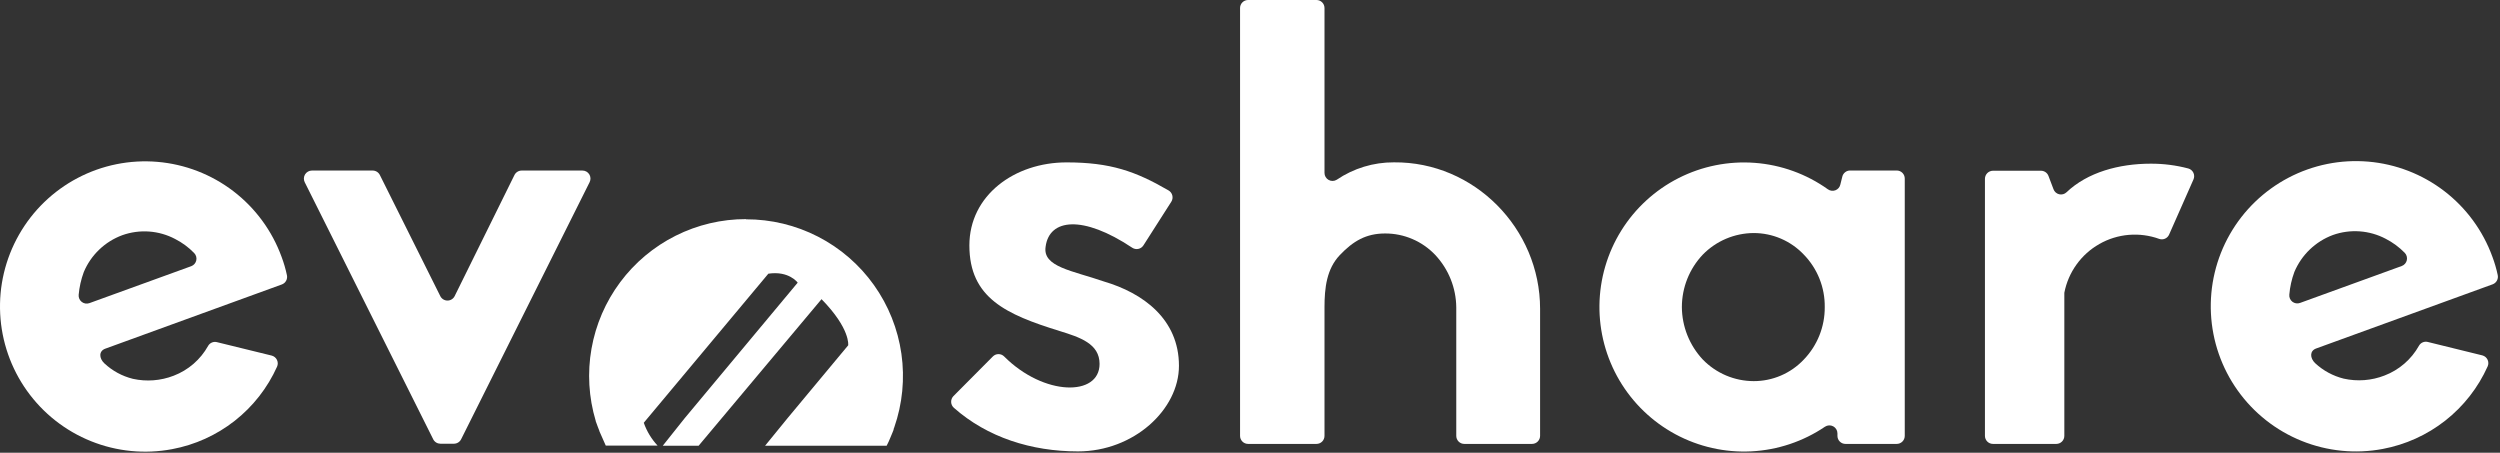
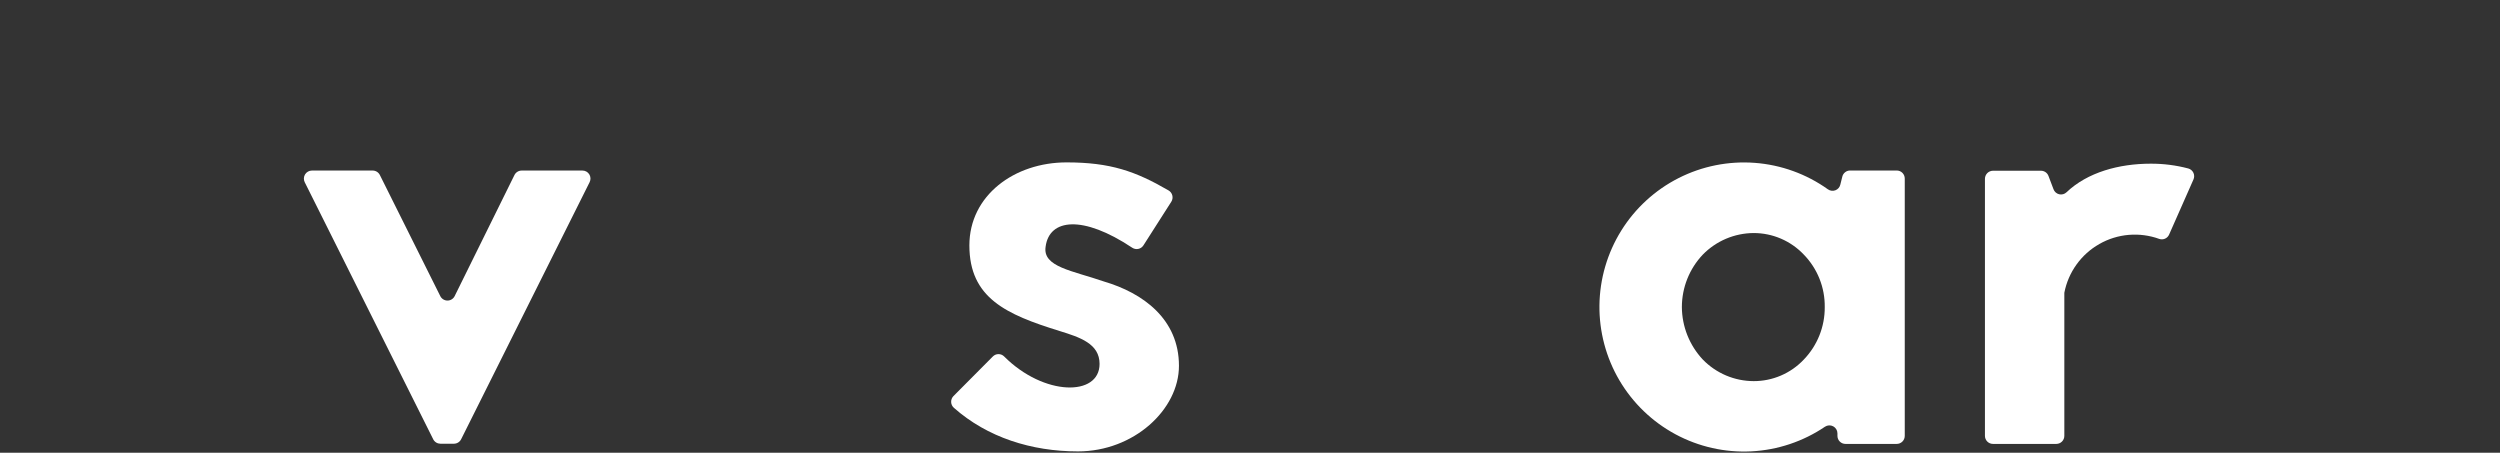
<svg xmlns="http://www.w3.org/2000/svg" width="254" height="46" viewBox="0 0 254 46" fill="none">
  <rect x="0" y="0" width="254" height="46" fill="#333333" stroke="none" />
-   <path d="M28.15 37.253C27.181 39.407 25.705 41.294 23.848 42.754C21.991 44.213 19.808 45.201 17.487 45.634C14.72 46.156 11.862 45.876 9.25 44.826C6.637 43.777 4.38 42.001 2.744 39.709C1.109 37.418 0.163 34.706 0.019 31.894C-0.125 29.083 0.539 26.288 1.933 23.842C3.326 21.395 5.39 19.399 7.882 18.088C10.373 16.777 13.188 16.207 15.993 16.444C18.799 16.682 21.478 17.717 23.713 19.428C25.949 21.139 27.648 23.455 28.61 26.101C28.838 26.708 29.019 27.332 29.153 27.967C29.193 28.16 29.162 28.36 29.066 28.532C28.97 28.704 28.815 28.835 28.63 28.902L10.696 35.426C10.027 35.669 10.056 36.395 10.595 36.909C11.413 37.676 12.414 38.22 13.503 38.489C14.883 38.794 16.323 38.684 17.642 38.174C19.13 37.606 20.37 36.532 21.146 35.14C21.233 34.988 21.367 34.869 21.528 34.801C21.689 34.732 21.869 34.719 22.038 34.762L27.593 36.124C27.709 36.152 27.819 36.206 27.913 36.281C28.007 36.355 28.083 36.45 28.136 36.558C28.189 36.666 28.218 36.784 28.221 36.904C28.223 37.024 28.199 37.144 28.15 37.253ZM19.426 27.046C19.554 26.999 19.668 26.921 19.759 26.818C19.849 26.716 19.912 26.592 19.942 26.459C19.971 26.326 19.968 26.187 19.93 26.056C19.892 25.925 19.822 25.805 19.726 25.708C19.163 25.128 18.508 24.645 17.787 24.278C16.969 23.847 16.07 23.59 15.147 23.524C14.224 23.458 13.298 23.585 12.427 23.895C11.551 24.218 10.751 24.717 10.077 25.363C9.404 26.008 8.87 26.786 8.51 27.647C8.237 28.39 8.062 29.165 7.992 29.954C7.979 30.091 8.002 30.229 8.057 30.356C8.112 30.482 8.199 30.592 8.308 30.676C8.417 30.761 8.546 30.816 8.682 30.837C8.818 30.858 8.957 30.844 9.087 30.797L19.426 27.046Z" fill="white" />
  <path d="M44.014 44.63L30.956 18.505C30.896 18.381 30.867 18.243 30.875 18.105C30.882 17.966 30.924 17.832 30.997 17.714C31.07 17.597 31.172 17.5 31.293 17.432C31.413 17.364 31.55 17.328 31.688 17.328H37.863C38.015 17.328 38.165 17.371 38.294 17.451C38.423 17.532 38.527 17.647 38.595 17.783L44.736 30.09C44.804 30.224 44.908 30.337 45.036 30.416C45.165 30.495 45.312 30.537 45.463 30.537C45.614 30.537 45.762 30.495 45.89 30.416C46.018 30.337 46.122 30.224 46.19 30.09L52.268 17.783C52.336 17.647 52.441 17.532 52.57 17.452C52.699 17.372 52.848 17.329 53 17.328H59.175C59.314 17.327 59.451 17.362 59.573 17.429C59.694 17.497 59.797 17.594 59.87 17.712C59.943 17.83 59.985 17.965 59.992 18.104C59.998 18.243 59.969 18.381 59.907 18.505L46.849 44.63C46.781 44.766 46.676 44.88 46.547 44.959C46.418 45.039 46.269 45.081 46.117 45.081H44.741C44.59 45.08 44.442 45.038 44.314 44.958C44.186 44.879 44.082 44.765 44.014 44.63Z" fill="white" />
  <path d="M100.874 36.217C100.949 36.141 101.038 36.081 101.137 36.039C101.236 35.998 101.341 35.977 101.448 35.977C101.555 35.977 101.661 35.998 101.759 36.039C101.858 36.081 101.947 36.141 102.022 36.217C106.07 40.269 111.716 40.298 111.716 36.973C111.716 34.913 109.714 34.268 107.65 33.628C102.231 31.951 98.489 30.279 98.489 24.933C98.489 19.848 103.069 16.499 108.362 16.499C112.817 16.499 115.361 17.396 118.72 19.344C118.816 19.399 118.9 19.473 118.967 19.561C119.034 19.649 119.082 19.75 119.108 19.858C119.135 19.965 119.14 20.077 119.122 20.186C119.105 20.295 119.065 20.399 119.006 20.493L116.171 24.933C116.112 25.023 116.036 25.102 115.948 25.163C115.859 25.224 115.759 25.267 115.653 25.288C115.548 25.311 115.439 25.312 115.333 25.291C115.227 25.271 115.126 25.23 115.036 25.17C109.991 21.811 106.603 22.228 106.234 25.064C105.91 27.124 108.944 27.487 112.167 28.602C116.103 29.76 119.782 32.402 119.782 37.166C119.782 41.611 115.201 45.862 109.521 45.862C104.795 45.862 100.311 44.437 96.919 41.437C96.834 41.363 96.766 41.274 96.717 41.173C96.669 41.072 96.641 40.963 96.637 40.851C96.632 40.739 96.65 40.628 96.691 40.523C96.731 40.419 96.792 40.324 96.87 40.244L100.874 36.217Z" fill="white" />
-   <path d="M135.81 18.263C137.526 17.099 139.553 16.483 141.626 16.494C149.789 16.421 156.473 23.227 156.473 31.374V44.286C156.471 44.503 156.384 44.71 156.231 44.862C156.077 45.015 155.87 45.101 155.653 45.101H148.771C148.555 45.101 148.348 45.015 148.195 44.862C148.042 44.709 147.957 44.502 147.957 44.286V31.238C147.941 29.256 147.18 27.353 145.824 25.907C145.169 25.214 144.379 24.662 143.503 24.287C142.627 23.91 141.683 23.718 140.73 23.721C138.791 23.721 137.487 24.492 136.135 25.907C134.783 27.322 134.569 29.256 134.569 31.238V44.286C134.569 44.502 134.484 44.709 134.331 44.862C134.178 45.015 133.971 45.101 133.755 45.101H126.805C126.589 45.101 126.381 45.015 126.229 44.862C126.076 44.709 125.99 44.502 125.99 44.286V0.814C125.99 0.598 126.076 0.391 126.229 0.239C126.381 0.086 126.589 0 126.805 0H133.755C133.971 0 134.178 0.086 134.331 0.239C134.484 0.391 134.569 0.598 134.569 0.814V17.57C134.569 17.715 134.608 17.857 134.681 17.982C134.755 18.107 134.86 18.21 134.986 18.28C135.113 18.351 135.256 18.387 135.401 18.384C135.545 18.381 135.687 18.339 135.81 18.263Z" fill="white" />
  <path d="M193.523 18.142V44.286C193.523 44.502 193.437 44.71 193.284 44.862C193.131 45.015 192.924 45.101 192.708 45.101H187.498C187.282 45.101 187.075 45.015 186.922 44.862C186.769 44.71 186.684 44.502 186.684 44.286V44.03C186.683 43.883 186.643 43.739 186.568 43.614C186.492 43.488 186.384 43.385 186.255 43.315C186.126 43.246 185.981 43.213 185.834 43.219C185.688 43.225 185.546 43.271 185.423 43.351C183.202 44.855 180.612 45.722 177.933 45.858C175.254 45.994 172.589 45.394 170.228 44.123C167.866 42.851 165.897 40.957 164.535 38.647C163.174 36.336 162.471 33.696 162.503 31.014C162.536 28.332 163.302 25.71 164.719 23.432C166.136 21.155 168.15 19.309 170.541 18.095C172.933 16.881 175.612 16.345 178.287 16.546C180.961 16.746 183.53 17.676 185.714 19.233C185.823 19.311 185.95 19.362 186.083 19.379C186.217 19.397 186.352 19.381 186.478 19.332C186.603 19.284 186.715 19.206 186.802 19.104C186.89 19.002 186.951 18.879 186.979 18.748L187.178 17.948C187.22 17.77 187.321 17.612 187.465 17.499C187.608 17.385 187.785 17.323 187.968 17.323H192.708C192.816 17.323 192.922 17.344 193.021 17.386C193.12 17.427 193.21 17.487 193.286 17.563C193.361 17.639 193.421 17.73 193.462 17.829C193.503 17.928 193.523 18.035 193.523 18.142ZM185.394 31.2C185.407 30.215 185.226 29.237 184.861 28.322C184.496 27.407 183.954 26.574 183.266 25.868C182.611 25.175 181.82 24.623 180.943 24.246C180.066 23.869 179.122 23.676 178.167 23.677C177.205 23.683 176.253 23.879 175.367 24.255C174.481 24.631 173.678 25.18 173.005 25.868C171.64 27.308 170.879 29.216 170.878 31.2C170.891 33.181 171.651 35.085 173.005 36.531C173.677 37.222 174.479 37.771 175.365 38.148C176.252 38.524 177.205 38.719 178.167 38.722C179.122 38.725 180.067 38.532 180.944 38.155C181.821 37.778 182.611 37.226 183.266 36.531C184.646 35.101 185.41 33.187 185.394 31.2Z" fill="white" />
  <path d="M208.635 19.223C208.681 19.35 208.757 19.463 208.857 19.553C208.957 19.643 209.078 19.706 209.209 19.737C209.34 19.769 209.477 19.767 209.607 19.732C209.737 19.697 209.856 19.631 209.954 19.538C212.086 17.507 215.285 16.63 218.518 16.63C219.802 16.625 221.081 16.788 222.323 17.115C222.437 17.145 222.543 17.2 222.634 17.275C222.724 17.351 222.798 17.445 222.848 17.551C222.899 17.658 222.926 17.774 222.927 17.892C222.929 18.01 222.905 18.127 222.856 18.234L220.38 23.837C220.298 24.022 220.15 24.169 219.965 24.25C219.78 24.331 219.572 24.339 219.381 24.273C218.39 23.915 217.333 23.775 216.283 23.863C215.233 23.952 214.214 24.267 213.298 24.788C212.381 25.308 211.588 26.02 210.973 26.876C210.358 27.732 209.936 28.711 209.736 29.746V44.286C209.736 44.502 209.65 44.71 209.497 44.862C209.345 45.015 209.137 45.101 208.921 45.101H202.485C202.269 45.101 202.062 45.015 201.909 44.862C201.756 44.71 201.67 44.502 201.67 44.286V18.162C201.672 17.946 201.758 17.74 201.91 17.587C202.063 17.435 202.269 17.349 202.485 17.347H207.361C207.528 17.347 207.691 17.398 207.828 17.493C207.965 17.589 208.069 17.724 208.127 17.88L208.635 19.223Z" fill="white" />
-   <path d="M252.742 37.234C251.773 39.388 250.297 41.275 248.44 42.734C246.583 44.193 244.401 45.181 242.079 45.614C239.312 46.133 236.455 45.849 233.845 44.795C231.234 43.742 228.979 41.964 227.347 39.671C225.714 37.378 224.772 34.665 224.632 31.854C224.491 29.043 225.158 26.25 226.553 23.805C227.949 21.36 230.015 19.366 232.507 18.058C235 16.75 237.814 16.182 240.619 16.422C243.424 16.662 246.101 17.699 248.335 19.411C250.569 21.124 252.267 23.44 253.227 26.086C253.455 26.693 253.636 27.317 253.77 27.952C253.81 28.144 253.779 28.344 253.684 28.516C253.589 28.688 253.435 28.82 253.251 28.887L235.318 35.407C234.654 35.649 234.678 36.376 235.216 36.895C236.036 37.658 237.037 38.2 238.124 38.47C239.504 38.777 240.945 38.667 242.263 38.155C243.751 37.587 244.991 36.515 245.768 35.125C245.854 34.973 245.988 34.852 246.149 34.783C246.31 34.714 246.489 34.7 246.659 34.742L252.214 36.109C252.328 36.14 252.434 36.196 252.525 36.271C252.615 36.347 252.688 36.442 252.739 36.549C252.789 36.656 252.815 36.773 252.816 36.891C252.817 37.009 252.791 37.126 252.742 37.234ZM244.018 27.026C244.146 26.979 244.26 26.901 244.35 26.798C244.44 26.696 244.502 26.573 244.533 26.44C244.563 26.307 244.56 26.169 244.523 26.038C244.487 25.906 244.418 25.786 244.323 25.688C243.758 25.11 243.103 24.628 242.384 24.259C241.566 23.828 240.667 23.572 239.744 23.506C238.822 23.441 237.895 23.566 237.024 23.876C236.149 24.201 235.35 24.702 234.676 25.348C234.003 25.994 233.469 26.771 233.107 27.632C232.833 28.373 232.66 29.147 232.594 29.934C232.58 30.071 232.602 30.21 232.657 30.336C232.711 30.462 232.797 30.573 232.906 30.657C233.015 30.741 233.143 30.797 233.28 30.818C233.416 30.839 233.555 30.825 233.684 30.778L244.018 27.026Z" fill="white" />
-   <path d="M75.795 22.262C73.312 22.26 70.863 22.838 68.643 23.951C66.423 25.064 64.495 26.681 63.011 28.672C61.527 30.663 60.529 32.973 60.097 35.418C59.665 37.864 59.811 40.376 60.523 42.755C60.521 42.765 60.521 42.775 60.523 42.784C60.576 42.929 60.644 43.123 60.726 43.337L60.901 43.792V43.816L61.545 45.271H66.809C66.187 44.603 65.71 43.815 65.408 42.954L65.588 42.736L78.064 27.807C80.167 27.492 81.045 28.718 81.045 28.718L69.562 42.493L67.338 45.285H70.982L83.468 30.395C86.425 33.415 86.177 35.082 86.177 35.082L80.061 42.43L77.734 45.285H90.084C90.138 45.188 90.181 45.096 90.225 44.999L90.297 44.849C90.346 44.749 90.389 44.647 90.428 44.544C90.516 44.35 90.598 44.146 90.675 43.952C90.718 43.861 90.755 43.767 90.787 43.671V43.632C90.787 43.565 90.835 43.497 90.855 43.429C91.692 41.028 91.942 38.462 91.583 35.944C91.225 33.427 90.267 31.033 88.793 28.962C87.318 26.89 85.368 25.203 83.106 24.041C80.845 22.879 78.338 22.275 75.795 22.282V22.262Z" fill="white" />
</svg>